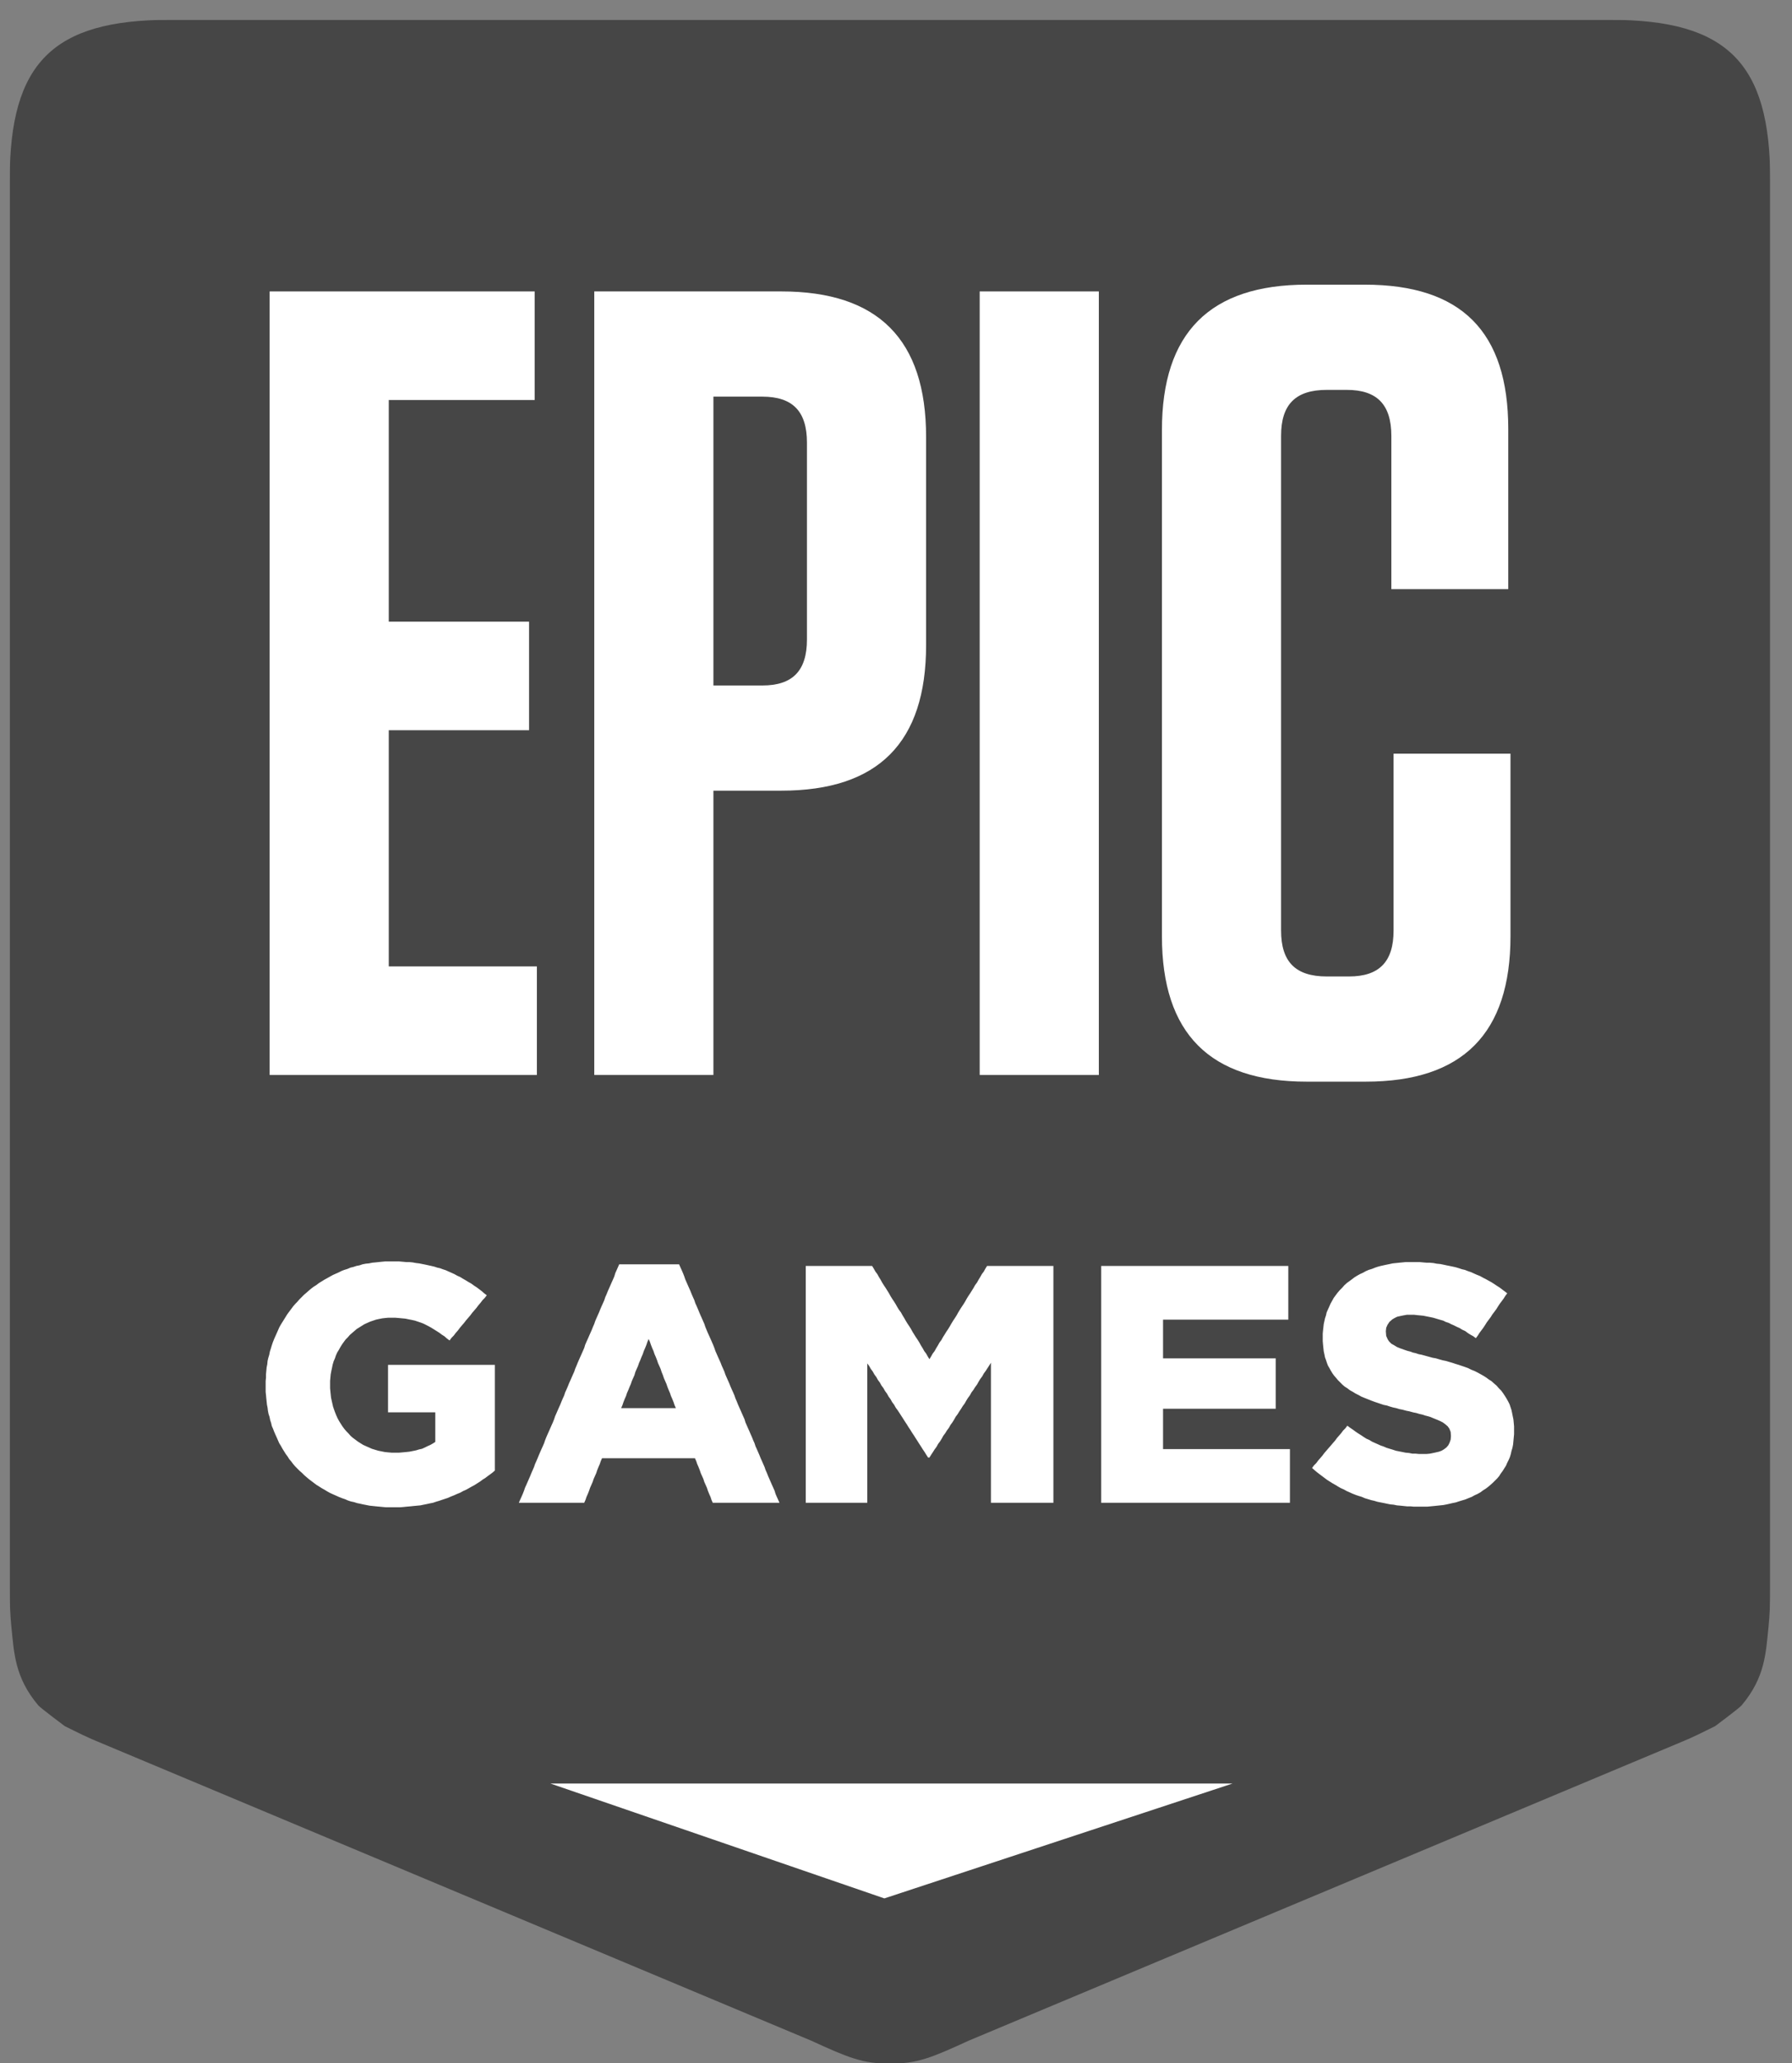
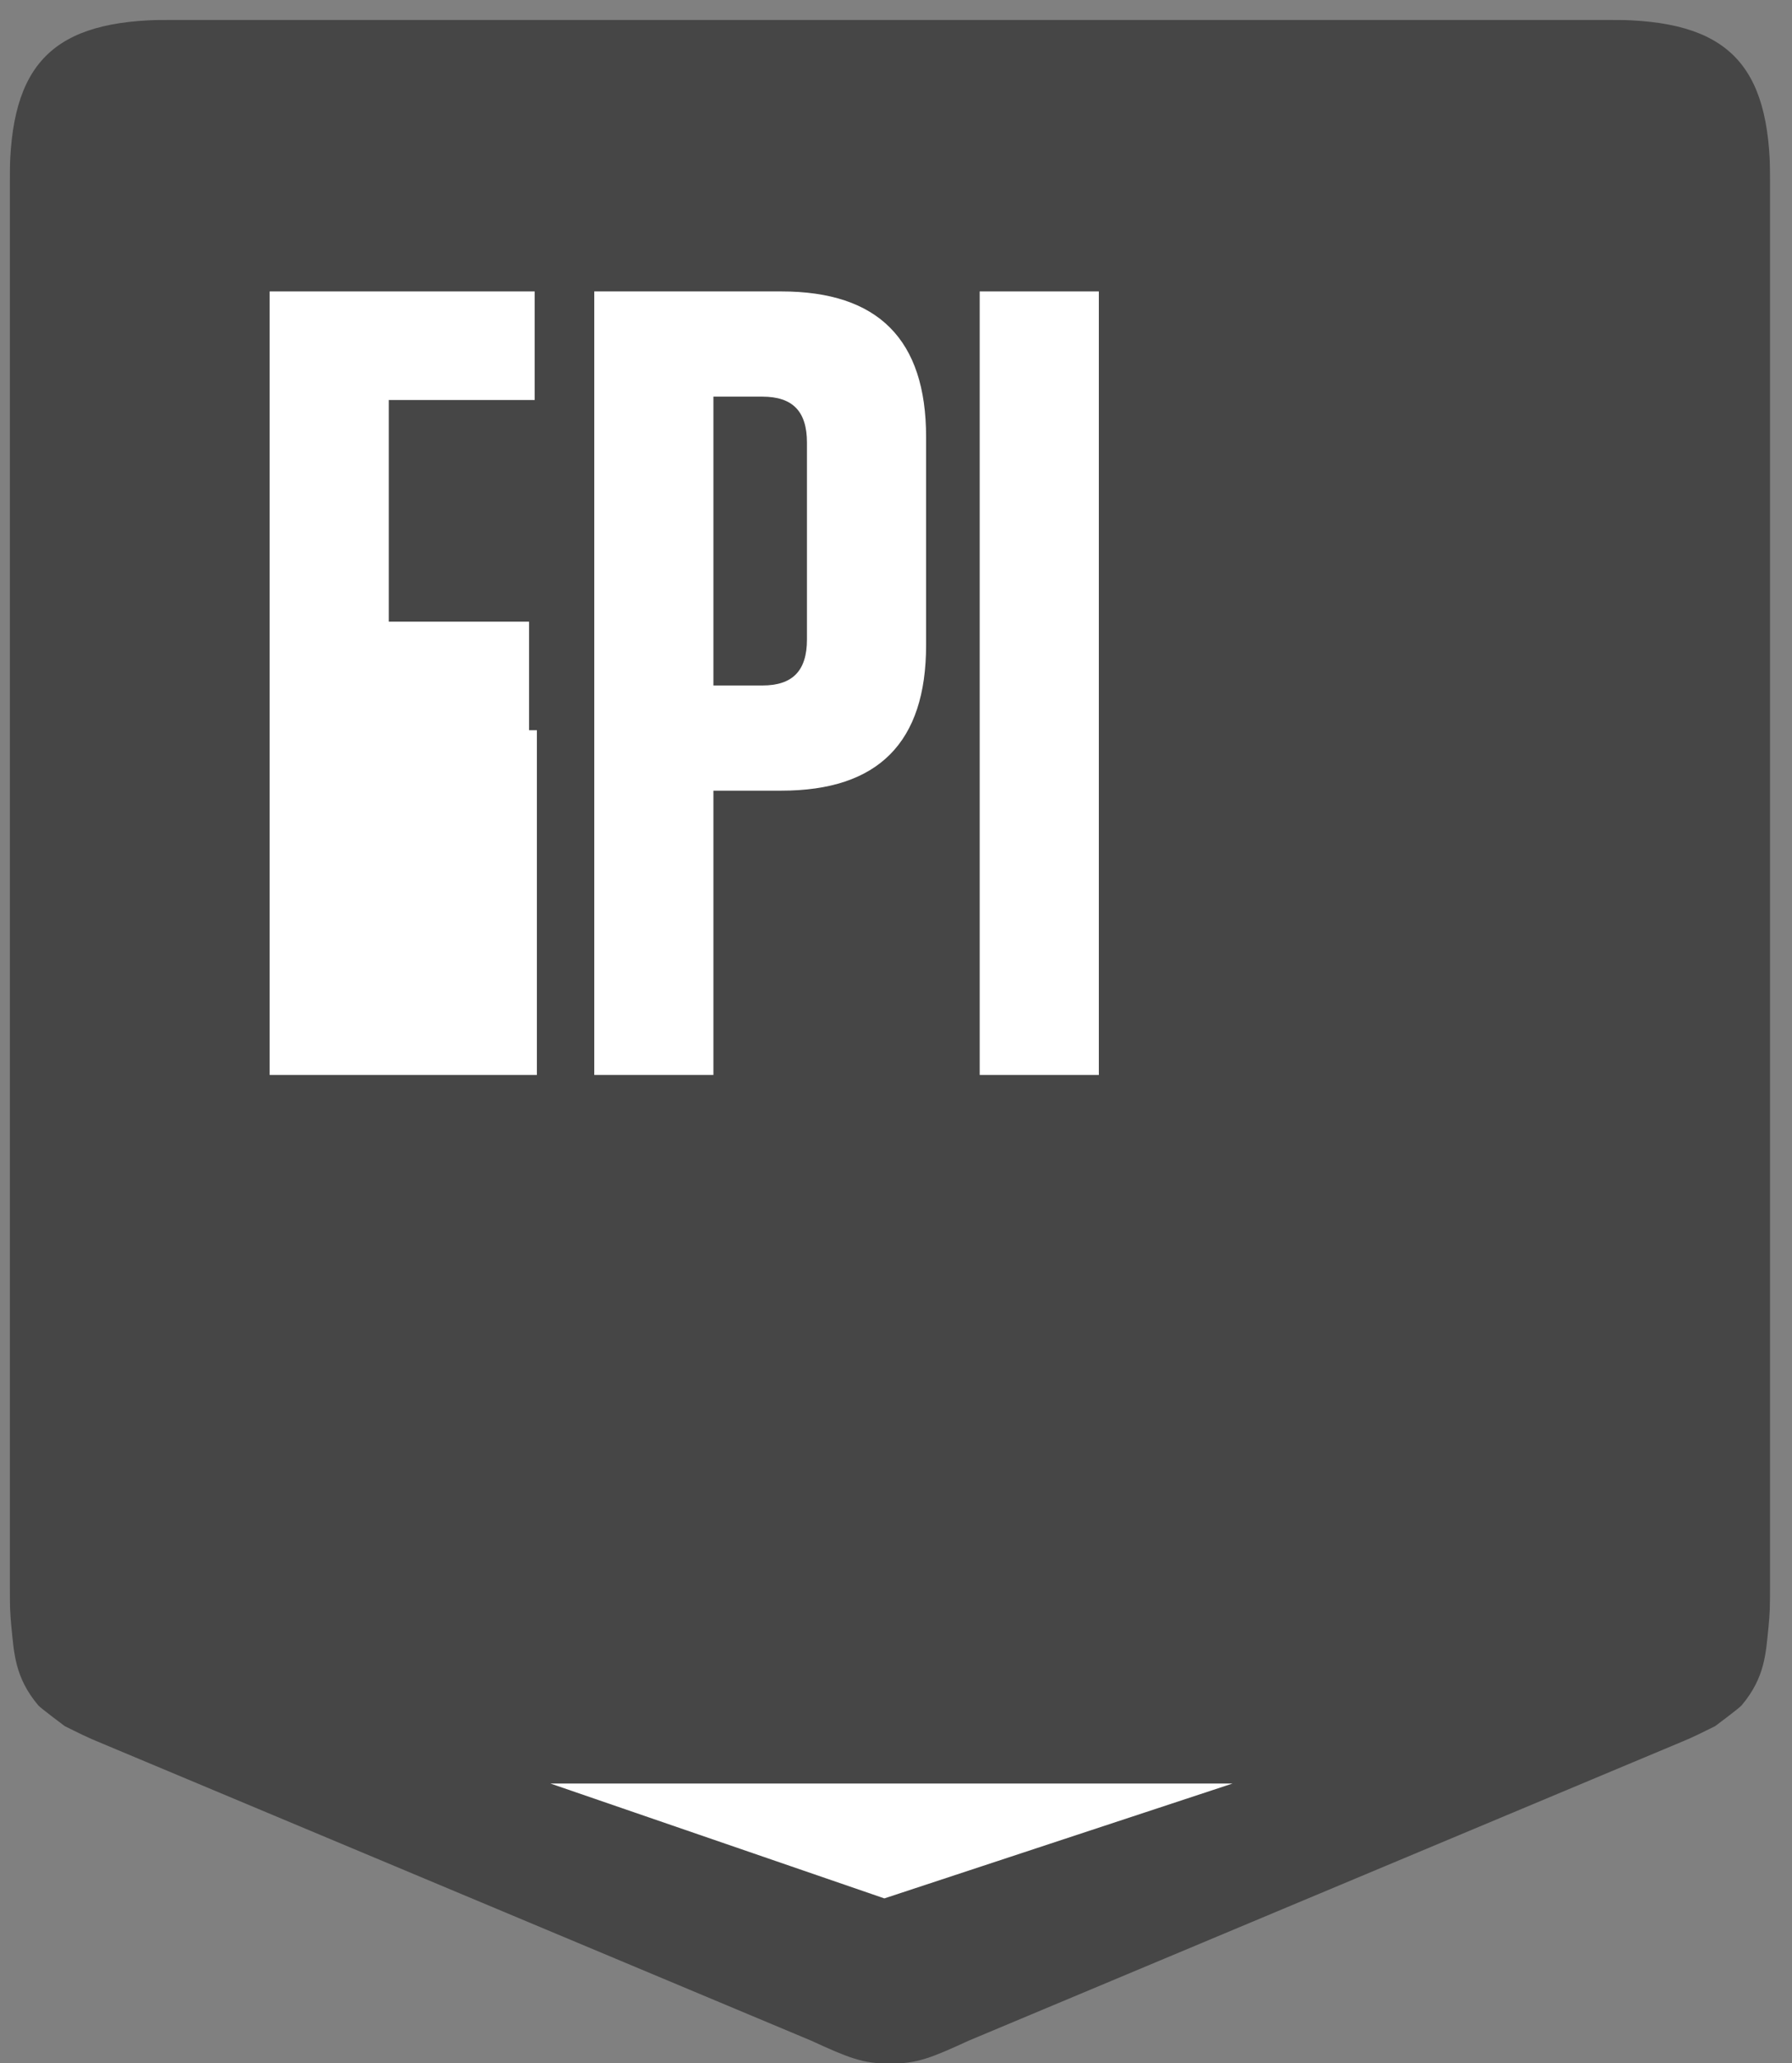
<svg xmlns="http://www.w3.org/2000/svg" width="53" height="61" viewBox="0 0 53 61" fill="none">
  <rect x="0" y="0" width="53" height="61" fill="#808080" stroke="none" />
  <g clip-path="url(#clip0_548_17950)">
    <mask id="mask0_548_17950" style="mask-type:luminance" maskUnits="userSpaceOnUse" x="-23" y="-12" width="98" height="86">
      <path d="M-22.088 -11.636H74.459V73.206H-22.088V-11.636Z" fill="white" />
    </mask>
    <g mask="url(#mask0_548_17950)">
      <path fill-rule="evenodd" clip-rule="evenodd" d="M47.627 0.586H5.016C1.562 0.586 0.287 1.861 0.287 5.316V47.011C0.287 47.402 0.303 47.766 0.337 48.102C0.416 48.856 0.431 49.587 1.132 50.419C1.201 50.501 1.917 51.034 1.917 51.034C2.302 51.223 2.565 51.362 3 51.537L23.982 60.328C25.072 60.827 25.527 61.022 26.318 61.006V61.006C26.319 61.006 26.32 61.006 26.321 61.006C26.322 61.006 26.323 61.006 26.324 61.006V61.006C27.116 61.022 27.571 60.827 28.66 60.328L49.643 51.537C50.077 51.362 50.34 51.223 50.726 51.034C50.726 51.034 51.442 50.501 51.51 50.419C52.212 49.587 52.226 48.856 52.305 48.102C52.34 47.766 52.355 47.402 52.355 47.011V5.316C52.355 1.861 51.081 0.586 47.627 0.586Z" fill="#464646" />
-       <path d="M44.77 42.506L44.761 42.602L44.751 42.708L44.732 42.804L44.703 42.9L44.684 42.987L44.655 43.083L44.617 43.169L44.578 43.246L44.541 43.333L44.492 43.41L44.444 43.487L44.387 43.564L44.339 43.641L44.282 43.708L44.215 43.775L44.157 43.833L44.081 43.901L44.014 43.958L43.937 44.016L43.861 44.063L43.784 44.121L43.698 44.169L43.612 44.208L43.526 44.256L43.429 44.294L43.334 44.333L43.238 44.361L43.143 44.39L43.056 44.419L42.961 44.438L42.874 44.458L42.789 44.477L42.692 44.496L42.597 44.506L42.511 44.515L42.414 44.525L42.309 44.535L42.214 44.544H42.118H42.013H41.907H41.812L41.716 44.535H41.611L41.515 44.525L41.419 44.515L41.314 44.506L41.218 44.486L41.123 44.477L41.026 44.458L40.931 44.438L40.835 44.419L40.739 44.4L40.643 44.371L40.557 44.352L40.462 44.323L40.366 44.294L40.279 44.256L40.184 44.227L40.098 44.198L40.002 44.16L39.916 44.121L39.83 44.083L39.744 44.035L39.657 43.997L39.571 43.948L39.495 43.901L39.408 43.852L39.332 43.804L39.255 43.756L39.179 43.699L39.102 43.641L39.025 43.583L38.949 43.525L38.882 43.468L38.805 43.4L38.863 43.323L38.93 43.256L38.987 43.179L39.054 43.102L39.112 43.035L39.169 42.958L39.236 42.881L39.293 42.814L39.361 42.737L39.418 42.669L39.485 42.593L39.542 42.515L39.6 42.448L39.667 42.371L39.724 42.294L39.791 42.227L39.849 42.15L39.925 42.208L40.011 42.266L40.088 42.323L40.174 42.381L40.251 42.429L40.337 42.487L40.413 42.535L40.5 42.573L40.577 42.621L40.663 42.66L40.749 42.698L40.835 42.737L40.921 42.766L41.008 42.804L41.103 42.833L41.199 42.862L41.285 42.891L41.381 42.91L41.477 42.929L41.572 42.948L41.677 42.958L41.774 42.977H41.869L41.974 42.987H42.07H42.185L42.29 42.977L42.386 42.958L42.472 42.939L42.558 42.919L42.635 42.891L42.702 42.852L42.779 42.794L42.836 42.727L42.874 42.65L42.904 42.564L42.913 42.467V42.448L42.904 42.333L42.865 42.236L42.817 42.169L42.75 42.111L42.673 42.054L42.597 42.015L42.511 41.977L42.414 41.938L42.3 41.891L42.233 41.871L42.157 41.852L42.07 41.823L41.984 41.804L41.888 41.775L41.792 41.756L41.687 41.727L41.591 41.708L41.486 41.679L41.391 41.66L41.294 41.631L41.199 41.611L41.103 41.583L41.017 41.554L40.921 41.535L40.835 41.506L40.749 41.477L40.663 41.448L40.557 41.409L40.462 41.371L40.366 41.333L40.27 41.294L40.184 41.246L40.088 41.198L40.011 41.15L39.925 41.102L39.849 41.044L39.772 40.996L39.705 40.938L39.638 40.871L39.571 40.804L39.514 40.736L39.456 40.669L39.408 40.602L39.361 40.525L39.313 40.438L39.274 40.371L39.245 40.294L39.217 40.208L39.188 40.131L39.169 40.035L39.15 39.948L39.14 39.852L39.13 39.756L39.121 39.65V39.544V39.525V39.429L39.13 39.333L39.14 39.246L39.15 39.15L39.169 39.063L39.188 38.977L39.217 38.89L39.236 38.804L39.274 38.717L39.313 38.631L39.351 38.544L39.399 38.458L39.447 38.371L39.504 38.294L39.562 38.217L39.628 38.14L39.696 38.073L39.763 37.996L39.839 37.928L39.906 37.88L39.983 37.823L40.059 37.765L40.136 37.717L40.222 37.669L40.308 37.63L40.394 37.582L40.481 37.544L40.577 37.515L40.672 37.477L40.759 37.448L40.835 37.428L40.921 37.409L41.008 37.39L41.103 37.371L41.189 37.352L41.285 37.342L41.381 37.332L41.477 37.323L41.572 37.313H41.668H41.774H41.879H41.984L42.089 37.323L42.194 37.332H42.29L42.396 37.342L42.491 37.361L42.597 37.371L42.692 37.39L42.779 37.409L42.874 37.428L42.97 37.448L43.056 37.467L43.152 37.496L43.238 37.525L43.324 37.544L43.42 37.582L43.507 37.611L43.592 37.65L43.678 37.688L43.775 37.727L43.861 37.775L43.937 37.813L44.023 37.861L44.11 37.909L44.186 37.957L44.272 38.015L44.349 38.063L44.426 38.121L44.502 38.179L44.578 38.236L44.521 38.313L44.473 38.39L44.416 38.467L44.358 38.544L44.301 38.631L44.253 38.708L44.196 38.785L44.138 38.861L44.09 38.938L44.033 39.015L43.975 39.092L43.927 39.169L43.87 39.256L43.812 39.333L43.755 39.41L43.707 39.486L43.65 39.563L43.573 39.506L43.487 39.458L43.411 39.41L43.334 39.352L43.248 39.313L43.171 39.265L43.085 39.227L43.009 39.188L42.922 39.15L42.846 39.111L42.76 39.083L42.683 39.044L42.578 39.015L42.482 38.986L42.386 38.958L42.29 38.938L42.194 38.919L42.099 38.9L42.003 38.89L41.907 38.881L41.821 38.871H41.725H41.611L41.505 38.89L41.409 38.91L41.323 38.929L41.247 38.967L41.18 39.006L41.093 39.083L41.036 39.169L40.998 39.256L40.988 39.352V39.371L40.998 39.496L41.045 39.602L41.084 39.66L41.151 39.727L41.237 39.775L41.314 39.823L41.409 39.862L41.515 39.9L41.63 39.939L41.706 39.958L41.783 39.987L41.869 40.006L41.955 40.035L42.051 40.054L42.157 40.083L42.262 40.112L42.367 40.141L42.472 40.16L42.568 40.189L42.673 40.218L42.769 40.237L42.865 40.266L42.961 40.294L43.047 40.323L43.143 40.352L43.229 40.381L43.315 40.41L43.42 40.448L43.516 40.496L43.612 40.534L43.707 40.582L43.794 40.63L43.88 40.679L43.956 40.727L44.033 40.784L44.11 40.832L44.186 40.9L44.263 40.967L44.33 41.044L44.397 41.111L44.454 41.188L44.512 41.275L44.559 41.352L44.607 41.438L44.646 41.515L44.675 41.602L44.703 41.688L44.722 41.775L44.741 41.871L44.761 41.967L44.77 42.063L44.78 42.169V42.275V42.294V42.4L44.77 42.506ZM38.056 44.429H37.959H37.864H37.768H37.673H37.576H37.481H37.385H37.29H37.184H37.088H36.993H36.897H36.801H36.705H36.61H36.514H36.418H36.322H36.227H36.131H36.035H35.939H35.844H35.748H35.652H35.556H35.461H35.365H35.26H35.164H35.068H34.972H34.877H34.781H34.685H34.589H34.494H34.398H34.302H34.206H34.111H34.014H33.919H33.823H33.728H33.632H33.536H33.431H33.335H33.239H33.143H33.048H32.952H32.857H32.761H32.665H32.569V44.333V44.236V44.14V44.045V43.948V43.852V43.756V43.66V43.564V43.468V43.371V43.275V43.179V43.083V42.987V42.891V42.794V42.698V42.612V42.515V42.419V42.323V42.227V42.131V42.035V41.938V41.842V41.746V41.65V41.554V41.458V41.361V41.265V41.169V41.073V40.977V40.88V40.784V40.688V40.592V40.496V40.4V40.304V40.208V40.112V40.016V39.919V39.823V39.727V39.631V39.535V39.438V39.342V39.246V39.16V39.063V38.967V38.871V38.775V38.679V38.583V38.486V38.39V38.294V38.198V38.102V38.005V37.909V37.813V37.717V37.621V37.525V37.428H32.665H32.761H32.857H32.952H33.048H33.143H33.239H33.335H33.431H33.526H33.623H33.718H33.814H33.909H33.996H34.092H34.187H34.283H34.379H34.474H34.57H34.666H34.762H34.858H34.953H35.049H35.145H35.24H35.336H35.432H35.528H35.624H35.719H35.815H35.91H36.007H36.102H36.198H36.293H36.39H36.485H36.581H36.676H36.763H36.859H36.954H37.05H37.146H37.242H37.337H37.433H37.529H37.624H37.72H37.816H37.912H38.008H38.103V37.525V37.611V37.707V37.803V37.9V37.986V38.082V38.179V38.265V38.361V38.458V38.544V38.64V38.736V38.833V38.919V39.015H38.008H37.912H37.816H37.72H37.624H37.529H37.442H37.347H37.251H37.156H37.059H36.964H36.868H36.773H36.676H36.581H36.485H36.39H36.293H36.207H36.112H36.016H35.92H35.824H35.729H35.633H35.537H35.441H35.346H35.25H35.154H35.058H34.972H34.877H34.781H34.685H34.589H34.494H34.398V39.111V39.208V39.304V39.4V39.496V39.583V39.679V39.775V39.871V39.968V40.064V40.16H34.494H34.589H34.685H34.781H34.877H34.972H35.068H35.164H35.25H35.346H35.441H35.537H35.633H35.729H35.824H35.92H36.016H36.112H36.207H36.303H36.399H36.495H36.59H36.686H36.782H36.878H36.964H37.059H37.156H37.251H37.347H37.442H37.538H37.634H37.73V40.256V40.343V40.438V40.534V40.621V40.717V40.813V40.9V40.996V41.092V41.188V41.275V41.371V41.467V41.554V41.65H37.634H37.538H37.442H37.347H37.251H37.156H37.059H36.964H36.878H36.782H36.686H36.59H36.495H36.399H36.303H36.207H36.112H36.016H35.92H35.824H35.729H35.633H35.537H35.441H35.346H35.25H35.164H35.068H34.972H34.877H34.781H34.685H34.589H34.494H34.398V41.746V41.852V41.948V42.044V42.15V42.246V42.342V42.448V42.544V42.641V42.746V42.842H34.494H34.589H34.685H34.781H34.877H34.972H35.068H35.164H35.26H35.365H35.461H35.556H35.652H35.748H35.844H35.939H36.035H36.131H36.227H36.322H36.418H36.514H36.61H36.705H36.801H36.897H36.993H37.088H37.184H37.29H37.385H37.481H37.576H37.673H37.768H37.864H37.959H38.056H38.151V42.939V43.025V43.121V43.218V43.314V43.4V43.496V43.593V43.679V43.775V43.871V43.958V44.054V44.15V44.246V44.333V44.429H38.056ZM31.06 44.429H30.964H30.869H30.763H30.667H30.572H30.476H30.38H30.284H30.179H30.083H29.988H29.892H29.796H29.7H29.595H29.499H29.403H29.308V44.333V44.236V44.14V44.044V43.947V43.851V43.755V43.659V43.563V43.467V43.37V43.274V43.177V43.081V42.985V42.889V42.792V42.696V42.6V42.504V42.407V42.311V42.215V42.118V42.022V41.926V41.83V41.734V41.637V41.541V41.444V41.348V41.252V41.156V41.059V40.963V40.867V40.771V40.675V40.578V40.482V40.386V40.289L29.26 40.366L29.203 40.453L29.154 40.53L29.097 40.607L29.049 40.694L28.991 40.771L28.944 40.848L28.896 40.935L28.839 41.012L28.791 41.089L28.733 41.166L28.685 41.253L28.628 41.33L28.58 41.407L28.532 41.493L28.474 41.571L28.427 41.648L28.369 41.734L28.322 41.811L28.264 41.888L28.216 41.975L28.168 42.052L28.111 42.129L28.063 42.216L28.005 42.293L27.958 42.37L27.9 42.447L27.852 42.534L27.805 42.611L27.747 42.688L27.699 42.775L27.642 42.852L27.594 42.928L27.536 43.016L27.488 43.093H27.45L27.393 43.006L27.345 42.928L27.287 42.842L27.239 42.765L27.182 42.678L27.134 42.601L27.077 42.514L27.029 42.437L26.971 42.351L26.924 42.274L26.866 42.187L26.819 42.11L26.761 42.023L26.713 41.946L26.656 41.859L26.607 41.782L26.55 41.696L26.493 41.619L26.445 41.532L26.387 41.455L26.339 41.368L26.282 41.291L26.234 41.204L26.177 41.127L26.129 41.041L26.071 40.964L26.024 40.877L25.966 40.8L25.918 40.713L25.861 40.636L25.813 40.55L25.756 40.473L25.707 40.386L25.65 40.309V40.405V40.501V40.597V40.694V40.79V40.886V40.982V41.079V41.175V41.272V41.358V41.454V41.55V41.647V41.743V41.84V41.936V42.032V42.128V42.224V42.321V42.417V42.513V42.609V42.706V42.802V42.898V42.995V43.091V43.187V43.283V43.38V43.467V43.563V43.659V43.755V43.851V43.947V44.044V44.14V44.236V44.333V44.429H25.555H25.459H25.363H25.267H25.172H25.076H24.98H24.884H24.789H24.692H24.597H24.501H24.406H24.309H24.214H24.118H24.023H23.926H23.831V44.333V44.236V44.14V44.045V43.948V43.852V43.756V43.66V43.564V43.468V43.371V43.275V43.179V43.083V42.987V42.891V42.794V42.698V42.612V42.515V42.419V42.323V42.227V42.131V42.035V41.938V41.842V41.746V41.65V41.554V41.458V41.361V41.265V41.169V41.073V40.977V40.88V40.784V40.688V40.592V40.496V40.4V40.304V40.208V40.112V40.016V39.919V39.823V39.727V39.631V39.535V39.438V39.342V39.246V39.16V39.063V38.967V38.871V38.775V38.679V38.583V38.486V38.39V38.294V38.198V38.102V38.005V37.909V37.813V37.717V37.621V37.525V37.428H23.926H24.023H24.109H24.204H24.3H24.396H24.482H24.578H24.674H24.769H24.855H24.951H25.047H25.143H25.229H25.324H25.421H25.516H25.602H25.698H25.794L25.841 37.505L25.89 37.592L25.947 37.668L25.995 37.755L26.043 37.832L26.09 37.918L26.138 37.995L26.196 38.081L26.244 38.158L26.292 38.235L26.339 38.321L26.387 38.398L26.445 38.485L26.493 38.562L26.541 38.648L26.588 38.724L26.646 38.801L26.694 38.888L26.741 38.964L26.79 39.051L26.837 39.128L26.895 39.214L26.943 39.291L26.99 39.377L27.038 39.454L27.086 39.531L27.144 39.617L27.192 39.694L27.239 39.781L27.287 39.857L27.335 39.944L27.393 40.021L27.441 40.107L27.488 40.184L27.536 40.107L27.584 40.021L27.642 39.944L27.69 39.857L27.737 39.781L27.785 39.694L27.843 39.617L27.89 39.531L27.939 39.454L27.986 39.377L28.044 39.291L28.091 39.214L28.14 39.128L28.187 39.051L28.245 38.964L28.293 38.888L28.341 38.801L28.388 38.724L28.436 38.648L28.494 38.562L28.542 38.485L28.59 38.398L28.637 38.321L28.695 38.235L28.743 38.158L28.791 38.081L28.839 37.995L28.896 37.918L28.944 37.832L28.991 37.755L29.04 37.668L29.097 37.592L29.145 37.505L29.193 37.428H29.288H29.384H29.471H29.566H29.662H29.757H29.844H29.94H30.035H30.131H30.217H30.313H30.409H30.504H30.591H30.686H30.782H30.878H30.964H31.06H31.155V37.525V37.621V37.717V37.813V37.909V38.005V38.102V38.198V38.294V38.39V38.486V38.583V38.679V38.775V38.871V38.967V39.063V39.16V39.246V39.342V39.438V39.535V39.631V39.727V39.823V39.919V40.016V40.112V40.208V40.304V40.4V40.496V40.592V40.688V40.784V40.88V40.977V41.073V41.169V41.265V41.361V41.458V41.554V41.65V41.746V41.842V41.938V42.035V42.131V42.227V42.323V42.419V42.515V42.612V42.698V42.794V42.891V42.987V43.083V43.179V43.275V43.371V43.468V43.564V43.66V43.756V43.852V43.948V44.045V44.14V44.236V44.333V44.429H31.06ZM19.951 41.544L19.922 41.457L19.884 41.361L19.845 41.274L19.816 41.187L19.779 41.101L19.74 41.004L19.711 40.917L19.673 40.831L19.635 40.744L19.606 40.657L19.567 40.561L19.539 40.474L19.501 40.387L19.462 40.301L19.433 40.214L19.395 40.117L19.357 40.031L19.328 39.944L19.29 39.857L19.252 39.761L19.223 39.674L19.184 39.587L19.147 39.674L19.118 39.761L19.079 39.857L19.041 39.944L19.012 40.031L18.974 40.117L18.936 40.214L18.898 40.301L18.869 40.387L18.83 40.474L18.792 40.561L18.764 40.657L18.725 40.744L18.687 40.831L18.658 40.917L18.62 41.004L18.581 41.101L18.543 41.187L18.515 41.274L18.476 41.361L18.438 41.457L18.409 41.544L18.371 41.631H18.467H18.562H18.658H18.754H18.849H18.945H19.041H19.137H19.223H19.319H19.415H19.51H19.606H19.702H19.797H19.893H19.989L19.951 41.544ZM22.957 44.429H22.861H22.775H22.68H22.583H22.488H22.392H22.306H22.21H22.114H22.019H21.923H21.827H21.741H21.645H21.55H21.454H21.358H21.272H21.176H21.08L21.042 44.342L21.014 44.256L20.975 44.169L20.936 44.073L20.908 43.987L20.87 43.901L20.831 43.814L20.803 43.727L20.765 43.641L20.726 43.554L20.697 43.468L20.659 43.371L20.621 43.285L20.592 43.198L20.553 43.112H20.458H20.362H20.267H20.171H20.085H19.989H19.893H19.797H19.702H19.606H19.51H19.415H19.319H19.223H19.137H19.041H18.945H18.849H18.754H18.658H18.562H18.467H18.371H18.275H18.189H18.093H17.997H17.901H17.806L17.768 43.198L17.739 43.285L17.701 43.371L17.662 43.468L17.634 43.554L17.595 43.641L17.557 43.727L17.528 43.814L17.49 43.901L17.452 43.987L17.423 44.073L17.385 44.169L17.346 44.256L17.317 44.342L17.279 44.429H17.183H17.088H16.992H16.896H16.8H16.695H16.6H16.504H16.408H16.312H16.217H16.121H16.025H15.929H15.834H15.729H15.632H15.537H15.441H15.345L15.383 44.342L15.422 44.256L15.46 44.169L15.498 44.073L15.527 43.987L15.566 43.901L15.604 43.814L15.642 43.727L15.68 43.641L15.719 43.544L15.757 43.458L15.795 43.371L15.824 43.285L15.863 43.198L15.9 43.112L15.939 43.016L15.977 42.929L16.015 42.842L16.054 42.756L16.092 42.669L16.121 42.583L16.159 42.487L16.197 42.4L16.236 42.313L16.274 42.227L16.312 42.14L16.351 42.054L16.389 41.958L16.418 41.871L16.456 41.785L16.494 41.698L16.532 41.611L16.571 41.525L16.609 41.429L16.647 41.342L16.686 41.256L16.714 41.169L16.753 41.083L16.791 40.996L16.829 40.9L16.868 40.813L16.906 40.727L16.944 40.64L16.983 40.554L17.012 40.467L17.049 40.381L17.088 40.285L17.126 40.198L17.164 40.112L17.203 40.025L17.241 39.939L17.279 39.852L17.308 39.756L17.346 39.669L17.385 39.583L17.423 39.496L17.461 39.41L17.5 39.323L17.538 39.227L17.576 39.14L17.605 39.054L17.643 38.967L17.681 38.881L17.72 38.794L17.758 38.698L17.796 38.611L17.835 38.525L17.873 38.438L17.901 38.352L17.94 38.265L17.978 38.169L18.017 38.082L18.055 37.996L18.093 37.909L18.132 37.823L18.169 37.736L18.198 37.64L18.237 37.553L18.275 37.467L18.313 37.38H18.409H18.495H18.591H18.687H18.783H18.869H18.964H19.06H19.156H19.242H19.338H19.433H19.529H19.616H19.711H19.807H19.903H19.989H20.085L20.123 37.467L20.162 37.553L20.2 37.64L20.238 37.736L20.267 37.823L20.305 37.909L20.343 37.996L20.381 38.082L20.42 38.169L20.458 38.265L20.496 38.352L20.535 38.438L20.563 38.525L20.602 38.611L20.64 38.698L20.679 38.794L20.716 38.881L20.755 38.967L20.793 39.054L20.831 39.14L20.86 39.227L20.899 39.323L20.936 39.41L20.975 39.496L21.014 39.583L21.052 39.669L21.09 39.756L21.128 39.852L21.157 39.939L21.195 40.025L21.233 40.112L21.272 40.198L21.311 40.285L21.348 40.381L21.387 40.467L21.425 40.554L21.454 40.64L21.492 40.727L21.53 40.813L21.569 40.9L21.607 40.996L21.645 41.083L21.684 41.169L21.722 41.256L21.751 41.342L21.789 41.429L21.827 41.525L21.865 41.611L21.904 41.698L21.942 41.785L21.98 41.871L22.019 41.958L22.048 42.054L22.086 42.14L22.124 42.227L22.163 42.313L22.2 42.4L22.239 42.487L22.277 42.583L22.316 42.669L22.344 42.756L22.383 42.842L22.421 42.929L22.459 43.016L22.497 43.112L22.536 43.198L22.574 43.285L22.612 43.371L22.641 43.458L22.68 43.544L22.718 43.641L22.756 43.727L22.794 43.814L22.832 43.901L22.871 43.987L22.909 44.073L22.938 44.169L22.976 44.256L23.015 44.342L23.053 44.429H22.957ZM14.569 43.535L14.492 43.593L14.425 43.641L14.349 43.699L14.272 43.746L14.196 43.804L14.119 43.852L14.043 43.901L13.956 43.948L13.87 43.997L13.784 44.045L13.697 44.083L13.611 44.131L13.516 44.169L13.43 44.208L13.334 44.246L13.248 44.285L13.162 44.313L13.075 44.342L12.989 44.371L12.893 44.4L12.808 44.429L12.711 44.448L12.625 44.467L12.53 44.486L12.434 44.506L12.338 44.515L12.233 44.525L12.137 44.535L12.032 44.544L11.936 44.554L11.831 44.563H11.725H11.62H11.515H11.419L11.323 44.554L11.218 44.544L11.122 44.535L11.027 44.525L10.93 44.515L10.835 44.496L10.739 44.477L10.653 44.458L10.557 44.438L10.471 44.41L10.376 44.39L10.289 44.361L10.203 44.323L10.117 44.294L10.021 44.256L9.935 44.217L9.849 44.179L9.763 44.14L9.676 44.092L9.6 44.045L9.514 43.997L9.437 43.948L9.361 43.901L9.284 43.843L9.207 43.785L9.131 43.727L9.064 43.67L8.997 43.612L8.929 43.544L8.863 43.487L8.795 43.419L8.729 43.352L8.671 43.285L8.614 43.208L8.556 43.141L8.508 43.064L8.451 42.987L8.403 42.91L8.355 42.833L8.307 42.746L8.259 42.669L8.221 42.583L8.183 42.496L8.144 42.41L8.106 42.323L8.077 42.246L8.039 42.16L8.02 42.073L7.991 41.987L7.972 41.891L7.943 41.804L7.924 41.708L7.914 41.621L7.895 41.525L7.886 41.438L7.876 41.342L7.867 41.246L7.857 41.15V41.044V40.948V40.929V40.832L7.867 40.727V40.63L7.876 40.534L7.886 40.428L7.905 40.333L7.914 40.237L7.934 40.15L7.963 40.054L7.982 39.958L8.01 39.871L8.039 39.775L8.068 39.688L8.106 39.592L8.144 39.506L8.183 39.419L8.221 39.333L8.259 39.246L8.307 39.16L8.355 39.083L8.403 39.006L8.451 38.929L8.499 38.852L8.556 38.775L8.614 38.698L8.671 38.621L8.729 38.554L8.795 38.486L8.853 38.419L8.92 38.352L8.987 38.284L9.054 38.227L9.131 38.159L9.198 38.102L9.274 38.044L9.351 37.996L9.427 37.938L9.504 37.89L9.581 37.842L9.667 37.794L9.753 37.746L9.839 37.698L9.925 37.659L10.012 37.621L10.107 37.573L10.184 37.544L10.279 37.515L10.366 37.477L10.452 37.457L10.538 37.428L10.634 37.409L10.72 37.38L10.816 37.361L10.911 37.352L11.007 37.332L11.103 37.323L11.198 37.313L11.294 37.303L11.39 37.294H11.496H11.591H11.696H11.802L11.908 37.303L12.013 37.313H12.108L12.204 37.323L12.309 37.342L12.396 37.352L12.491 37.371L12.587 37.39L12.673 37.409L12.759 37.428L12.845 37.448L12.932 37.477L13.018 37.496L13.094 37.525L13.181 37.553L13.267 37.592L13.353 37.63L13.439 37.669L13.525 37.717L13.611 37.755L13.688 37.803L13.774 37.852L13.851 37.9L13.937 37.948L14.014 38.005L14.09 38.054L14.167 38.111L14.243 38.169L14.32 38.236L14.397 38.294L14.339 38.371L14.272 38.438L14.214 38.515L14.148 38.592L14.09 38.669L14.033 38.736L13.966 38.813L13.909 38.89L13.851 38.958L13.784 39.035L13.726 39.111L13.659 39.188L13.602 39.256L13.545 39.333L13.477 39.41L13.42 39.486L13.353 39.554L13.296 39.631L13.219 39.573L13.142 39.506L13.066 39.458L12.989 39.4L12.913 39.352L12.836 39.304L12.759 39.256L12.673 39.208L12.597 39.169L12.52 39.131L12.443 39.102L12.357 39.073L12.271 39.044L12.185 39.025L12.089 39.006L11.993 38.986L11.898 38.977L11.793 38.967L11.687 38.958H11.582H11.486L11.39 38.967L11.304 38.977L11.208 38.996L11.122 39.015L11.036 39.044L10.95 39.073L10.864 39.111L10.778 39.15L10.701 39.198L10.624 39.246L10.547 39.294L10.481 39.352L10.413 39.41L10.347 39.467L10.289 39.535L10.222 39.602L10.165 39.679L10.117 39.746L10.069 39.823L10.021 39.91L9.973 39.987L9.935 40.073L9.906 40.16L9.868 40.246L9.839 40.343L9.82 40.438L9.801 40.525L9.781 40.63L9.772 40.727L9.763 40.823V40.929V40.948V41.044L9.772 41.14L9.781 41.227L9.791 41.323L9.81 41.409L9.83 41.496L9.849 41.583L9.878 41.669L9.906 41.746L9.944 41.842L9.983 41.929L10.03 42.015L10.078 42.092L10.127 42.169L10.184 42.246L10.241 42.313L10.308 42.381L10.366 42.448L10.432 42.506L10.51 42.564L10.586 42.621L10.662 42.669L10.739 42.717L10.825 42.756L10.911 42.794L10.998 42.833L11.093 42.862L11.189 42.891L11.285 42.91L11.381 42.929L11.476 42.939L11.582 42.948H11.687H11.802L11.908 42.939L12.013 42.929L12.108 42.919L12.204 42.9L12.3 42.881L12.396 42.852L12.482 42.833L12.568 42.794L12.645 42.756L12.731 42.717L12.798 42.679L12.874 42.631V42.535V42.439V42.342V42.246V42.14V42.044V41.948V41.852V41.756H12.779H12.692H12.597H12.501H12.405H12.319H12.223H12.127H12.032H11.945H11.85H11.754H11.659H11.572H11.476V41.66V41.573V41.477V41.381V41.285V41.198V41.102V41.005V40.909V40.823V40.727V40.63V40.534V40.448V40.352H11.572H11.668H11.764H11.859H11.955H12.051H12.147H12.242H12.338H12.434H12.53H12.625H12.721H12.816H12.913H13.008H13.104H13.2H13.296H13.391H13.487H13.583H13.679H13.774H13.87H13.966H14.062H14.157H14.253H14.349H14.445H14.54H14.636V40.448V40.544V40.64V40.727V40.823V40.919V41.015V41.111V41.208V41.294V41.39V41.486V41.583V41.679V41.775V41.871V41.958V42.054V42.15V42.246V42.342V42.439V42.535V42.621V42.717V42.814V42.91V43.006V43.102V43.189V43.285V43.381V43.477L14.569 43.535Z" fill="white" />
-       <path d="M11.498 21.589H15.648V18.379H11.498V11.826H15.813V8.616H7.975V31.782H15.879V28.572H11.498V21.589Z" fill="white" />
-       <path d="M41.216 22.283V27.512C41.216 28.439 40.787 28.869 39.899 28.869H39.24C38.318 28.869 37.889 28.439 37.889 27.512V12.884C37.889 11.957 38.318 11.527 39.24 11.527H39.833C40.722 11.527 41.15 11.957 41.15 12.884V17.418H44.608V12.685C44.608 9.806 43.225 8.416 40.36 8.416H38.647C35.782 8.416 34.365 9.839 34.365 12.719V27.677C34.365 30.557 35.782 31.979 38.647 31.979H40.393C43.258 31.979 44.674 30.557 44.674 27.677V22.283H41.216Z" fill="white" />
+       <path d="M11.498 21.589H15.648V18.379H11.498V11.826H15.813V8.616H7.975V31.782H15.879V28.572V21.589Z" fill="white" />
      <path d="M28.975 31.782H32.499V8.616H28.975V31.782Z" fill="white" />
      <path d="M23.866 18.908C23.866 19.835 23.439 20.266 22.549 20.266H21.1V11.727H22.549C23.439 11.727 23.866 12.157 23.866 13.084V18.908ZM23.109 8.616H17.576V31.782H21.1V23.376H23.109C25.974 23.376 27.39 21.953 27.39 19.074V12.918C27.39 10.039 25.974 8.616 23.109 8.616Z" fill="white" />
      <path fill-rule="evenodd" clip-rule="evenodd" d="M16.279 52.73H36.453L26.156 56.126L16.279 52.73Z" fill="white" />
    </g>
  </g>
  <defs>
    <clipPath id="clip0_548_17950">
      <rect width="52.068" height="60.42" fill="white" transform="translate(0.287 0.587)" />
    </clipPath>
  </defs>
</svg>